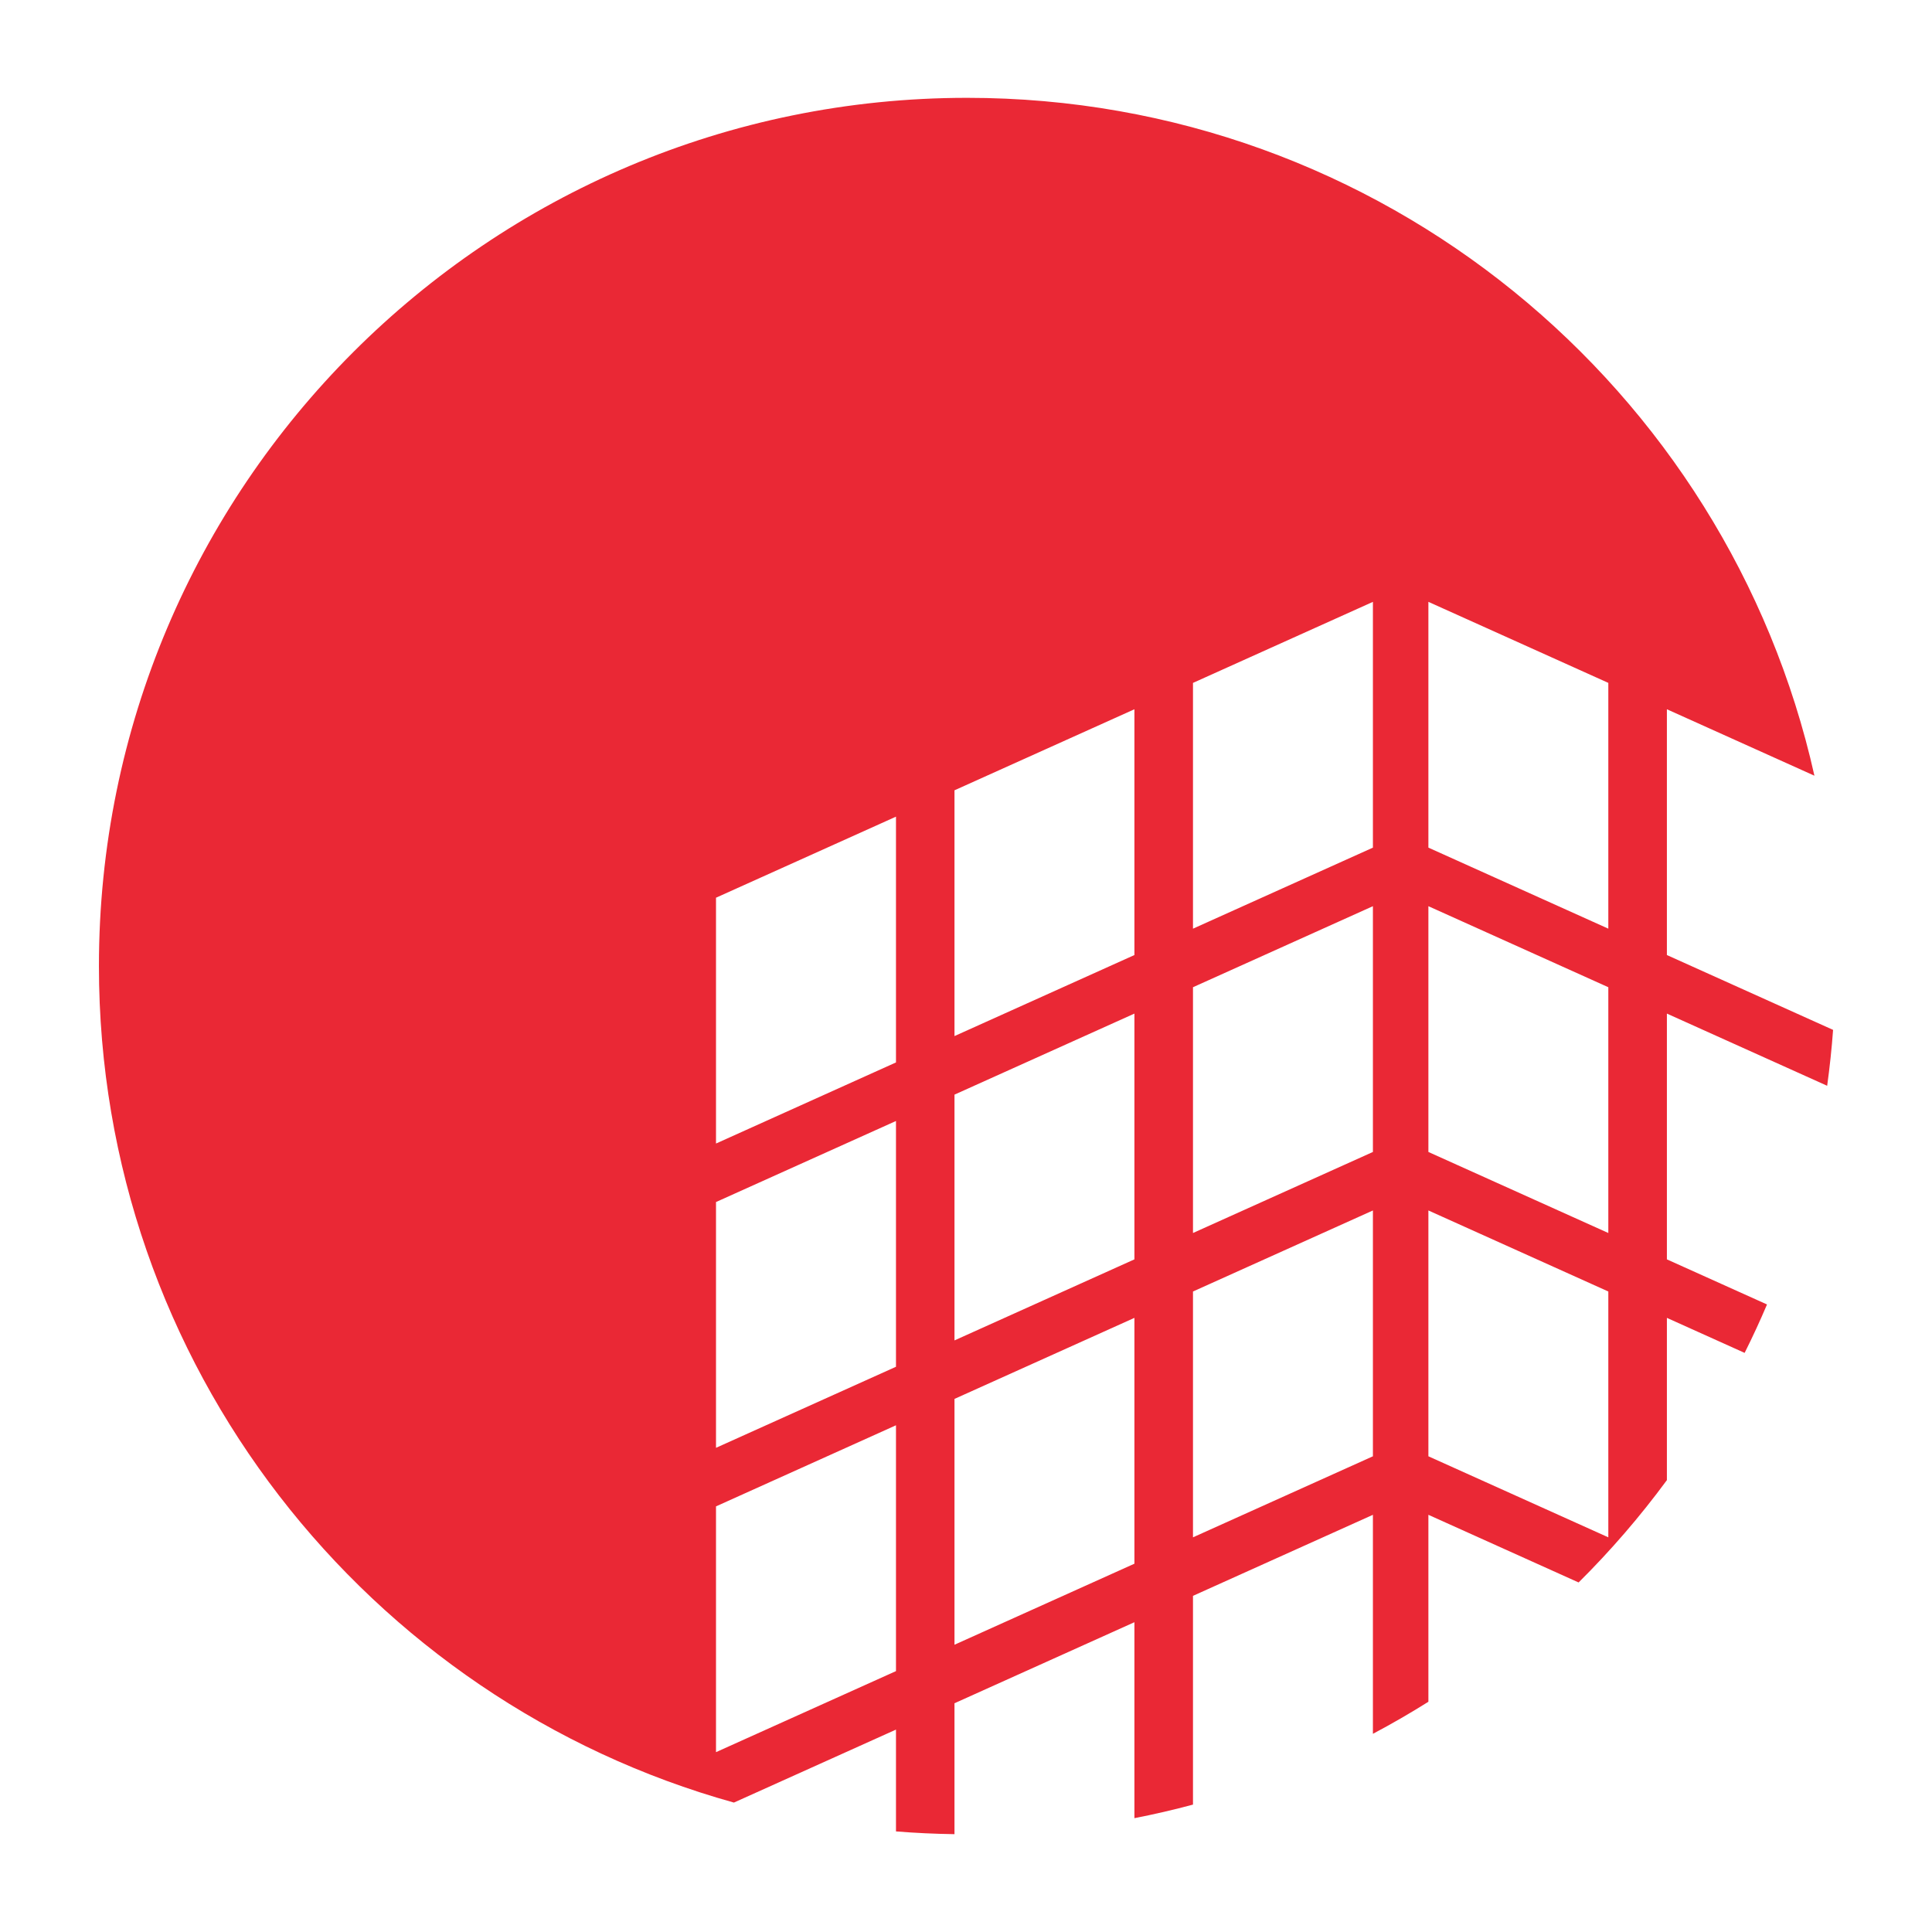
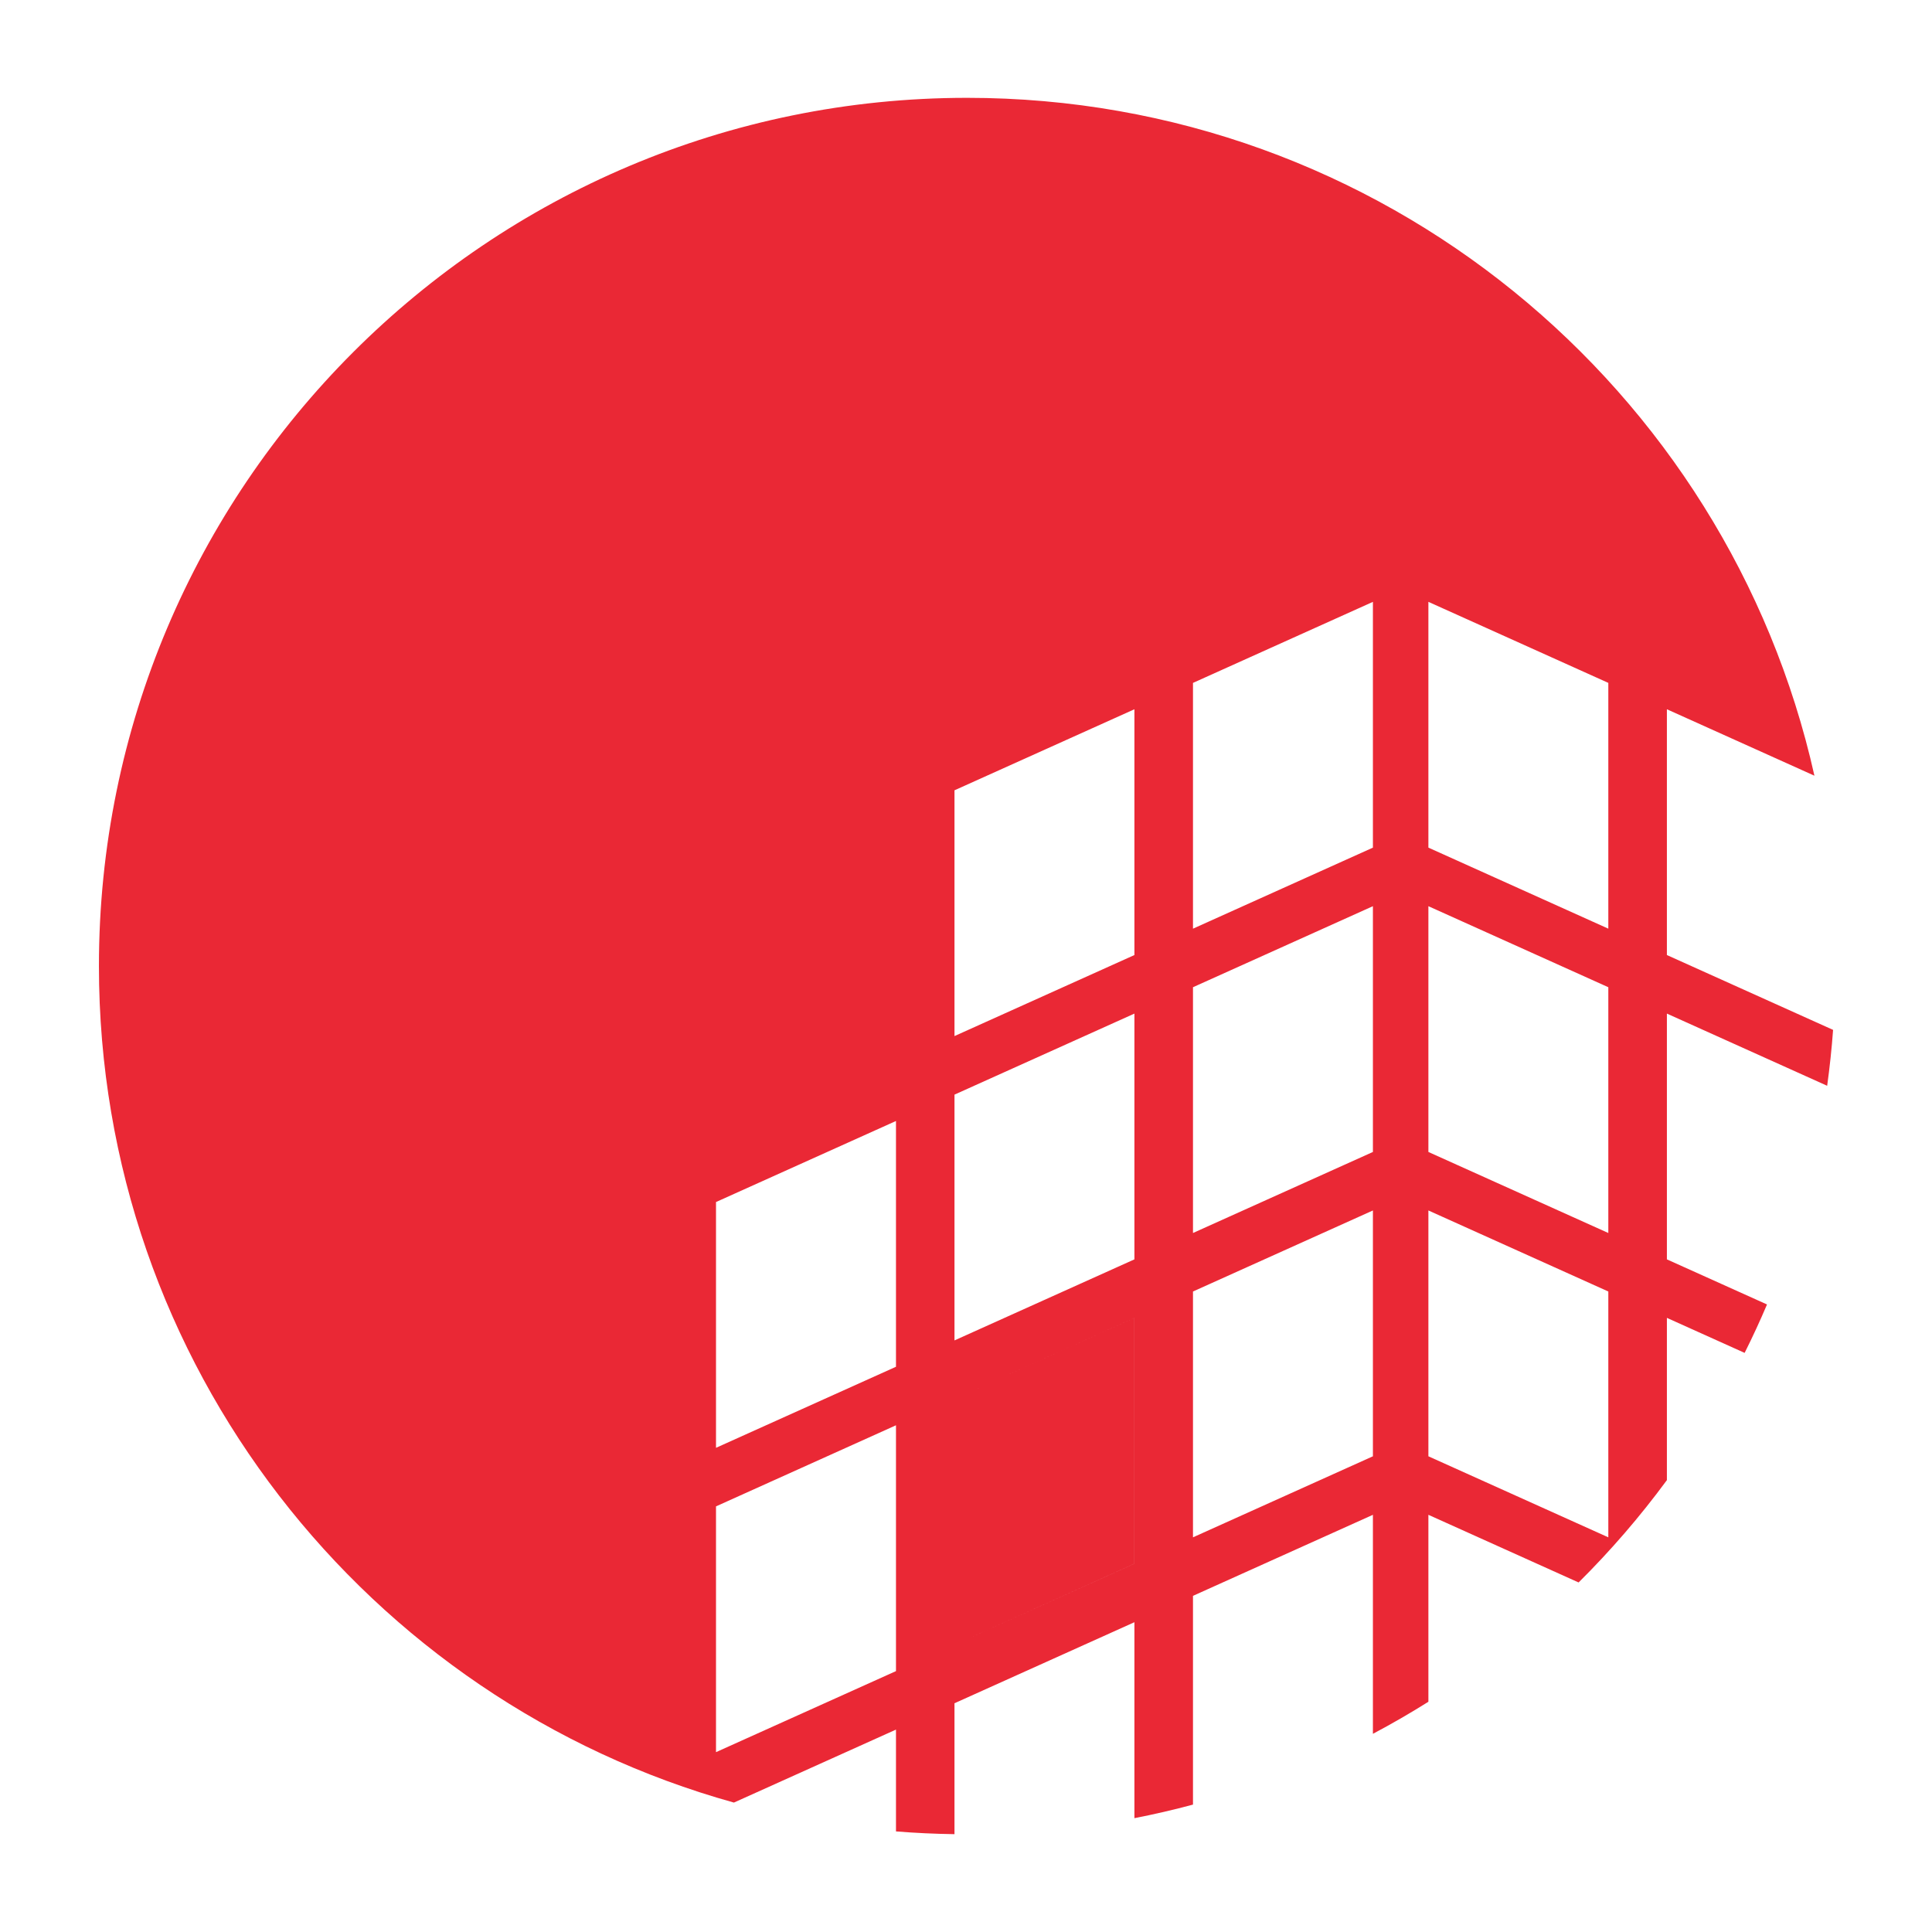
<svg xmlns="http://www.w3.org/2000/svg" id="Layer_1" version="1.1" viewBox="0 0 1500 1500">
  <defs>
    <style>
      .st0 {
        fill: #ea2835;
      }
    </style>
  </defs>
-   <path class="st0" d="M695.64,1342.86v79.04c15.01,1.22,30.16,1.92,45.42,2.14v-101.64l139.7-62.92v152.14c15.35-3,30.51-6.51,45.47-10.53v-162.08l139.7-62.92v170.04c14.69-7.78,29.05-16.08,43.07-24.89v-145.15l116.63,52.53c24.84-24.64,47.76-51.21,68.54-79.45v-125.98l60.36,27.19c6.15-12.33,11.97-24.86,17.37-37.6l-77.73-35.01v-190.82l124.44,56.05c1.98-14.33,3.53-28.8,4.59-43.4l-129.03-58.11v-190.82l114.55,51.59c-67.39-301.19-336.29-526.3-657.81-526.3-372.3,0-674.1,301.81-674.1,674.1,0,309.56,208.67,570.34,493,649.46l125.83-56.66ZM1109,467.27l139.7,62.92v190.82l-139.7-62.92v-190.82ZM1109,703.56l139.7,62.92v190.82l-139.7-62.92v-190.82ZM1109,939.8l139.7,62.92v190.86l-139.7-62.92v-190.86ZM926.23,530.2l139.7-62.92v190.82l-139.7,62.92v-190.82ZM926.23,766.48l139.7-62.92v190.82l-139.7,62.92v-190.82ZM926.23,1002.72l139.7-62.92v190.86l-139.7,62.92v-190.86ZM741.06,613.59l139.7-62.92v190.82l-139.7,62.92v-190.82ZM741.06,849.87l139.7-62.92v190.82l-139.7,62.92v-190.82ZM741.06,1086.11l139.7-62.92v190.86l-139.7,62.92v-190.86ZM555.9,696.98l139.74-62.93v190.82l-139.74,62.97v-190.86ZM555.9,933.26l139.74-62.93v190.82l-139.74,62.93v-190.82ZM555.9,1169.55l139.74-62.97v190.86l-139.74,62.93v-190.82Z" />
+   <path class="st0" d="M695.64,1342.86v79.04c15.01,1.22,30.16,1.92,45.42,2.14v-101.64l139.7-62.92v152.14c15.35-3,30.51-6.51,45.47-10.53v-162.08l139.7-62.92v170.04c14.69-7.78,29.05-16.08,43.07-24.89v-145.15l116.63,52.53c24.84-24.64,47.76-51.21,68.54-79.45v-125.98l60.36,27.19c6.15-12.33,11.97-24.86,17.37-37.6l-77.73-35.01v-190.82l124.44,56.05c1.98-14.33,3.53-28.8,4.59-43.4l-129.03-58.11v-190.82l114.55,51.59c-67.39-301.19-336.29-526.3-657.81-526.3-372.3,0-674.1,301.81-674.1,674.1,0,309.56,208.67,570.34,493,649.46l125.83-56.66ZM1109,467.27l139.7,62.92v190.82l-139.7-62.92v-190.82ZM1109,703.56l139.7,62.92v190.82l-139.7-62.92v-190.82ZM1109,939.8l139.7,62.92v190.86l-139.7-62.92v-190.86ZM926.23,530.2l139.7-62.92v190.82l-139.7,62.92v-190.82ZM926.23,766.48l139.7-62.92v190.82l-139.7,62.92v-190.82ZM926.23,1002.72l139.7-62.92v190.86l-139.7,62.92v-190.86ZM741.06,613.59l139.7-62.92v190.82l-139.7,62.92v-190.82ZM741.06,849.87l139.7-62.92v190.82l-139.7,62.92v-190.82ZM741.06,1086.11l139.7-62.92v190.86l-139.7,62.92v-190.86Zl139.74-62.93v190.82l-139.74,62.97v-190.86ZM555.9,933.26l139.74-62.93v190.82l-139.74,62.93v-190.82ZM555.9,1169.55l139.74-62.97v190.86l-139.74,62.93v-190.82Z" />
</svg>